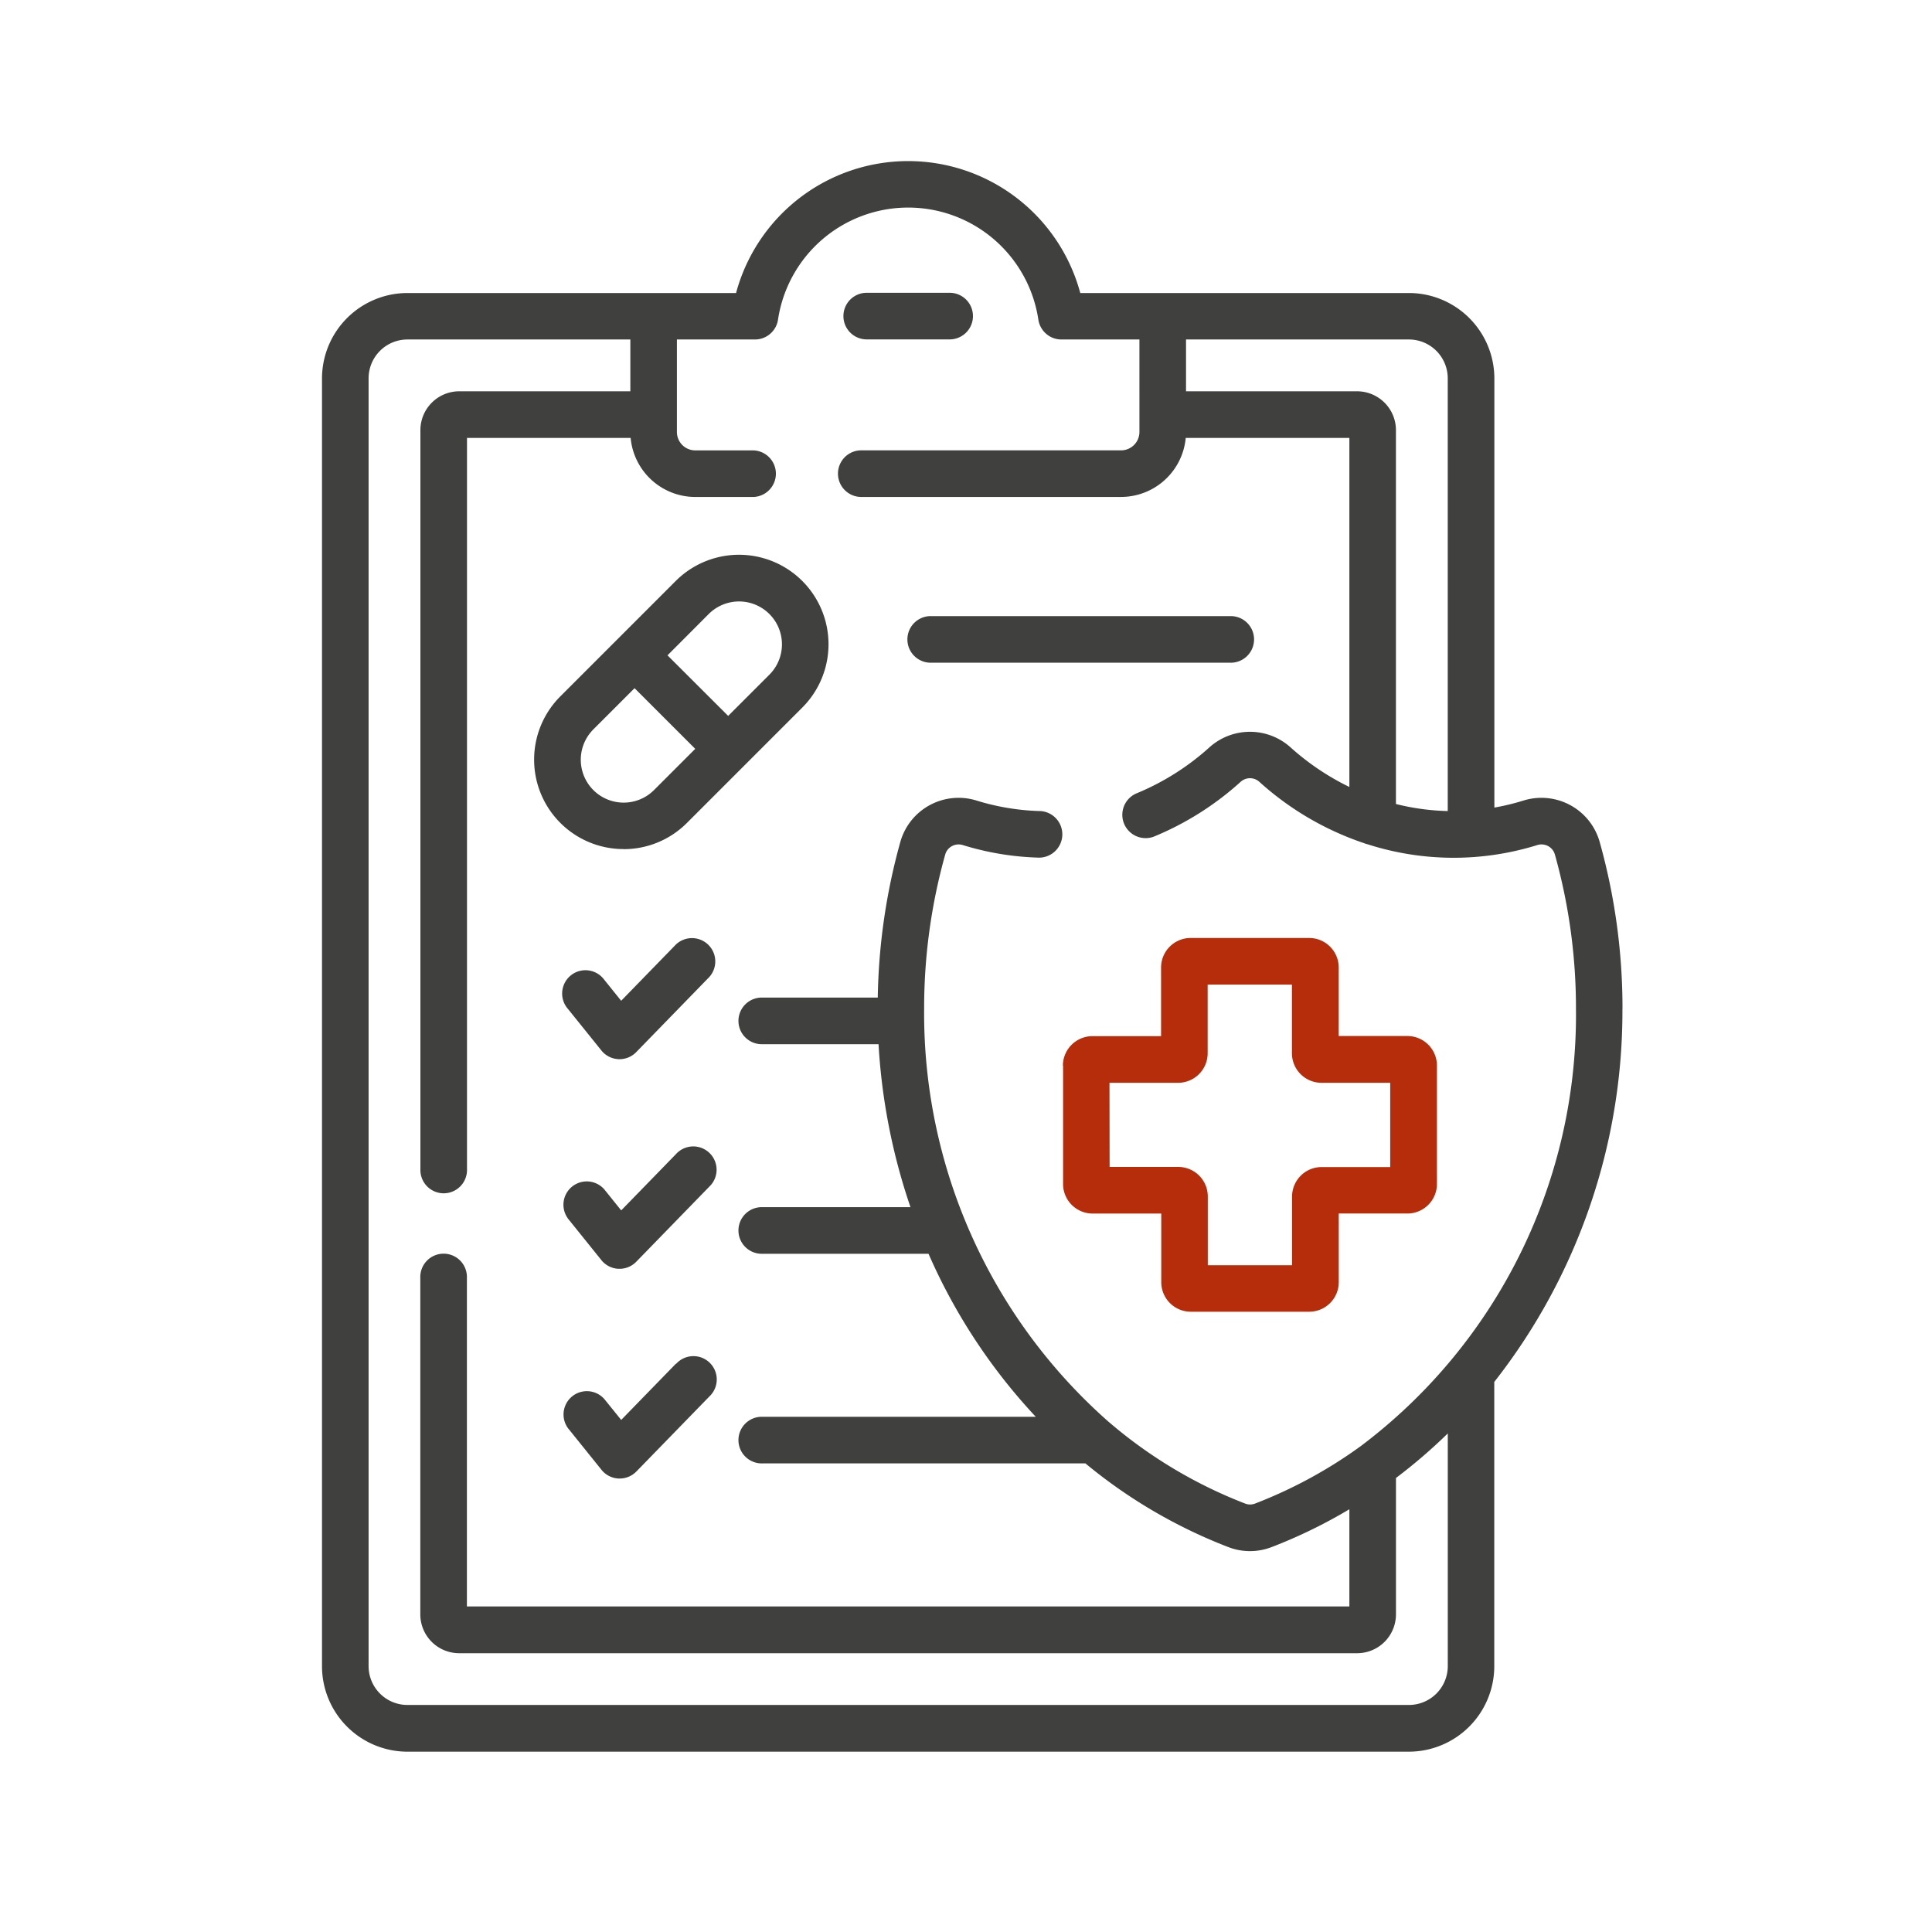
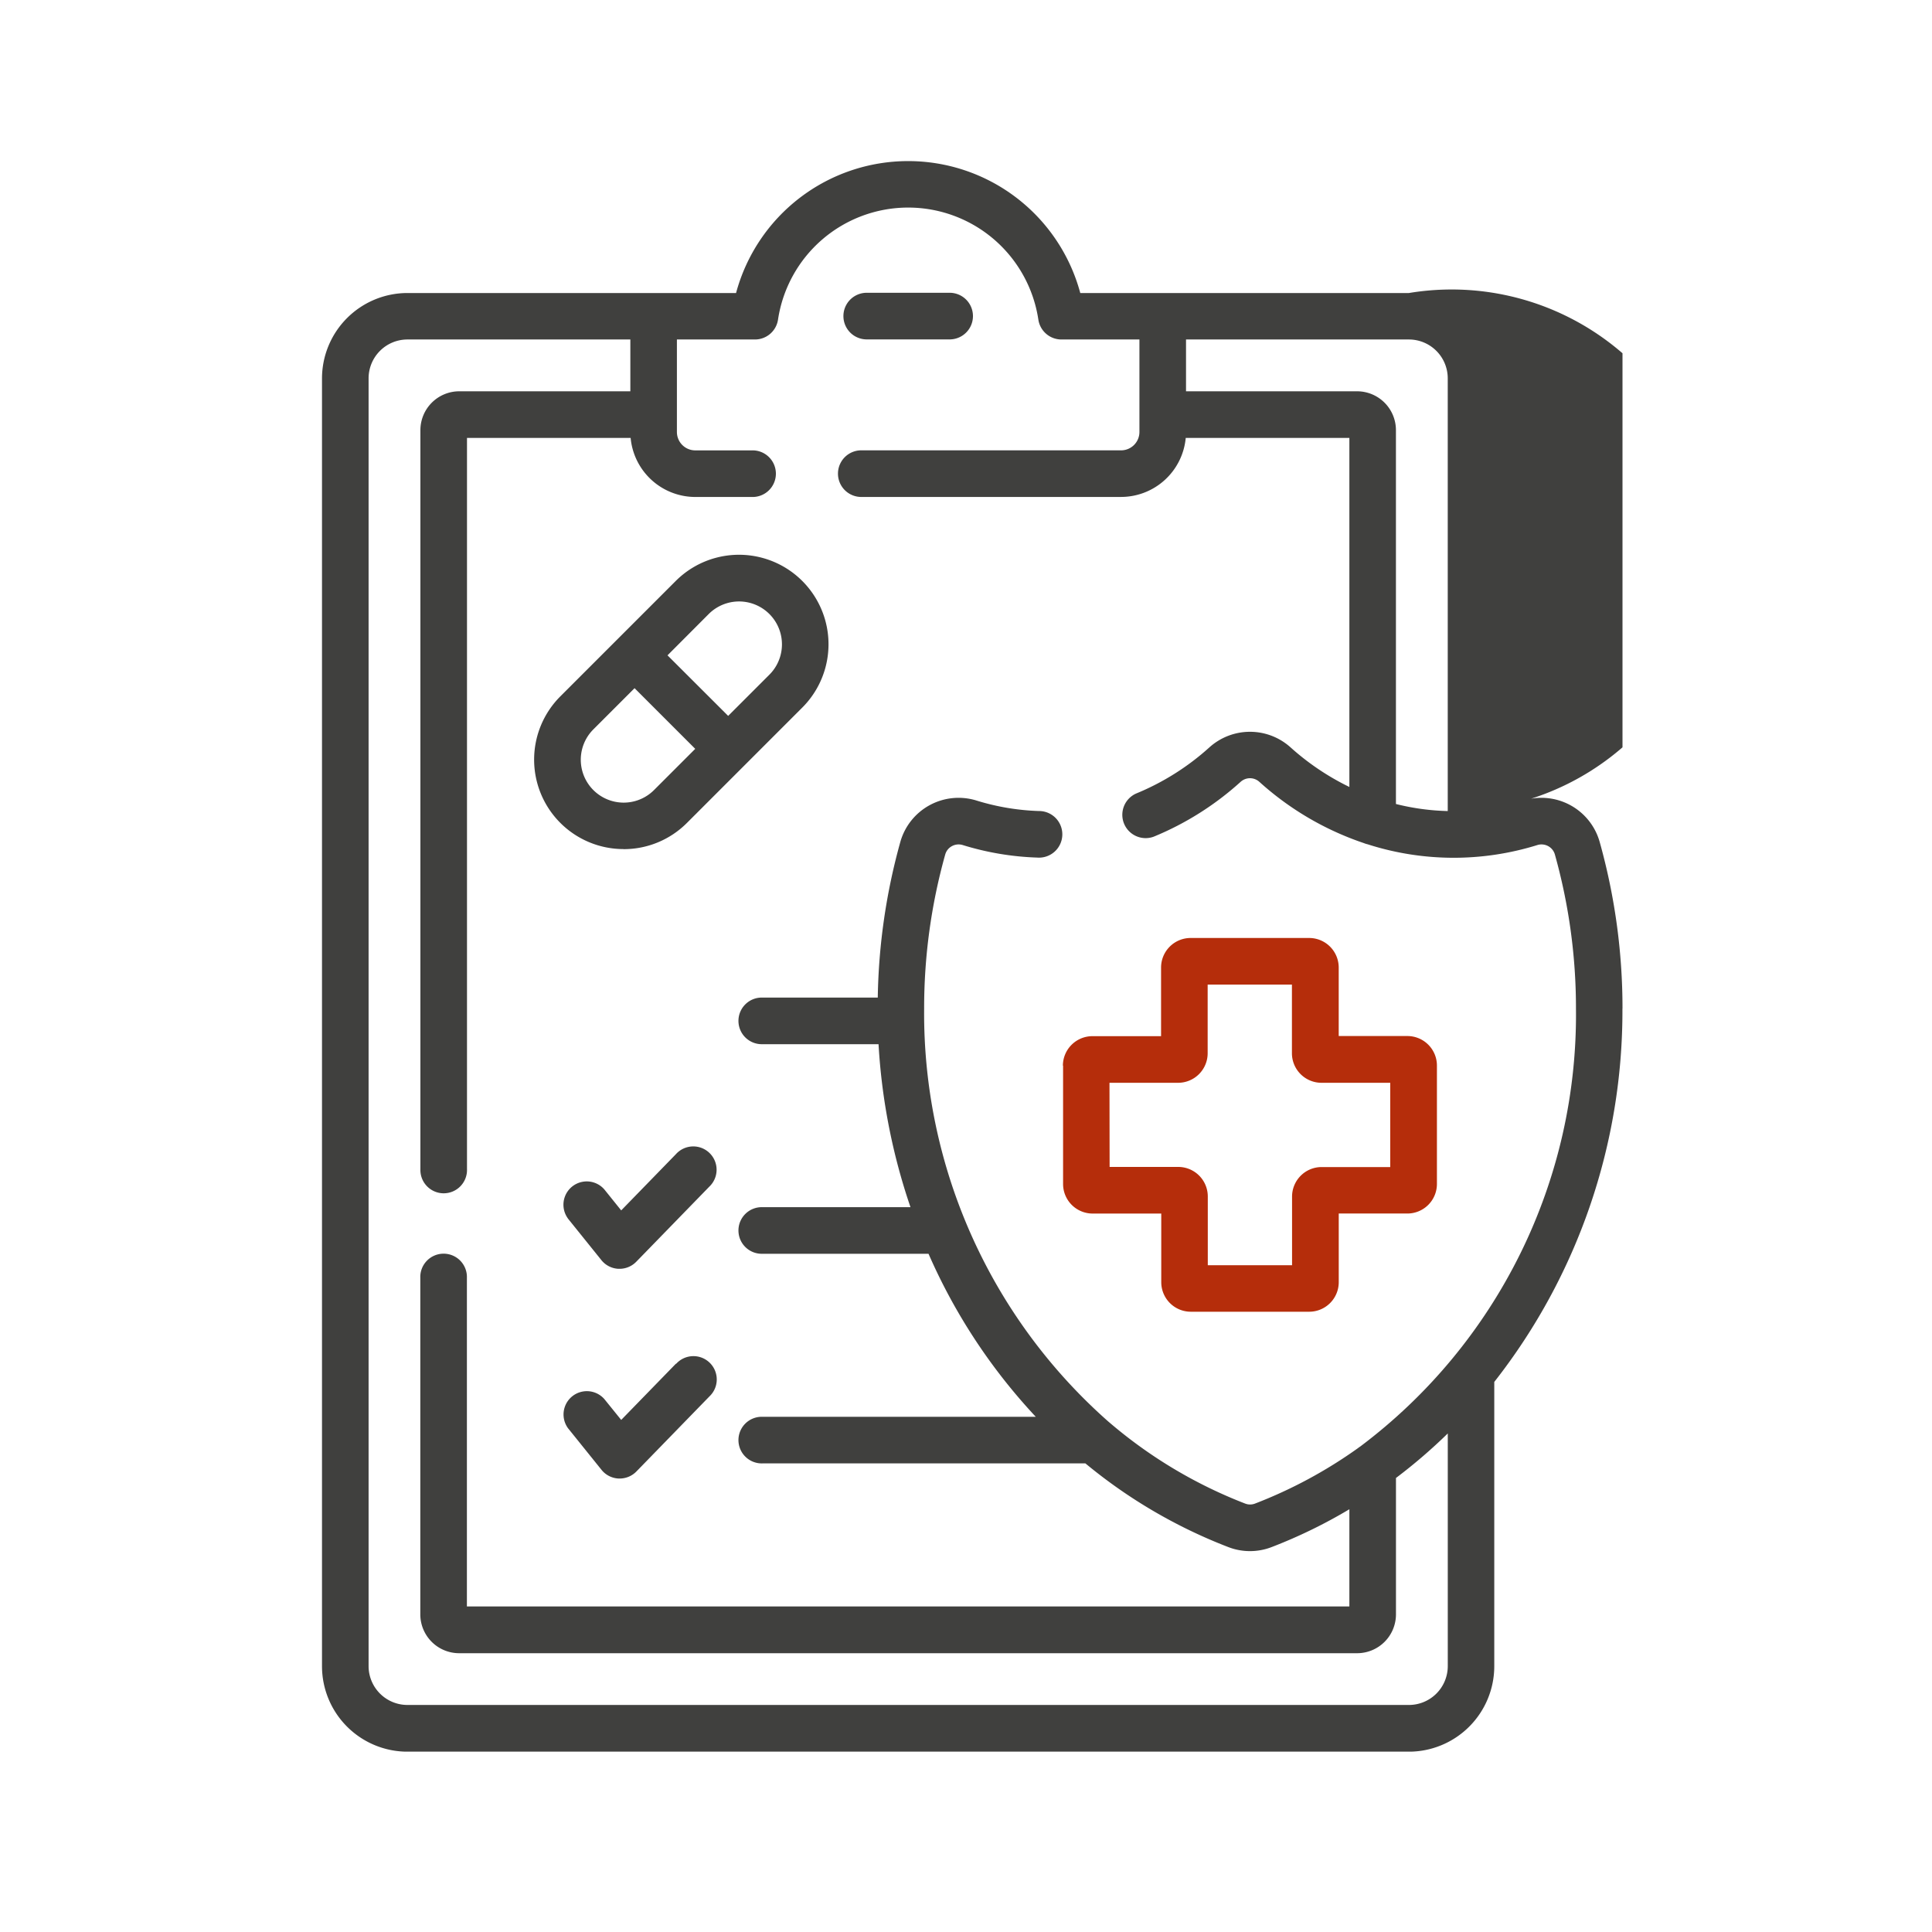
<svg xmlns="http://www.w3.org/2000/svg" width="60" height="60" viewBox="0 0 60 60">
  <defs>
    <clipPath id="a">
      <rect width="60" height="60" transform="translate(855 5162)" fill="#fff" stroke="#707070" stroke-width="1" />
    </clipPath>
    <clipPath id="b">
      <rect width="40.388" height="49.398" fill="#40403e" />
    </clipPath>
  </defs>
  <g transform="translate(-855 -5162)" clip-path="url(#a)">
    <g transform="translate(865 5167)">
      <g clip-path="url(#b)">
        <path d="M71.1,135.919a2.771,2.771,0,0,0,1.965-.813l3.584-3.584a2.779,2.779,0,1,0-3.931-3.931l-1.791,1.791h0l-1.791,1.791a2.778,2.778,0,0,0,1.965,4.744m2.642-7.3a1.332,1.332,0,0,1,1.884,1.884l-1.28,1.28L72.463,129.9ZM70.16,132.2l1.28-1.28,1.884,1.884-1.28,1.28A1.332,1.332,0,0,1,70.16,132.2" transform="translate(-61.733 -114.548)" fill="#40403e" />
-         <path d="M188.879,147.947h9.372a.724.724,0,0,0,0-1.447h-9.372a.724.724,0,0,0,0,1.447" transform="translate(-170.002 -132.366)" fill="#40403e" />
-         <path d="M79.237,253.725h.034a.724.724,0,0,0,.518-.219l2.27-2.333a.724.724,0,0,0-1.037-1.009l-1.7,1.747-.526-.654a.724.724,0,1,0-1.127.907l1.039,1.291a.724.724,0,0,0,.53.269" transform="translate(-70.031 -225.831)" fill="#40403e" />
        <path d="M77.669,319.635l1.039,1.291a.723.723,0,0,0,.53.269h.034a.724.724,0,0,0,.518-.219l2.27-2.333a.724.724,0,1,0-1.037-1.009l-1.7,1.747-.526-.654a.724.724,0,0,0-1.127.907" transform="translate(-70.031 -286.791)" fill="#40403e" />
        <path d="M81.023,385.1l-1.7,1.747L78.8,386.2a.724.724,0,0,0-1.127.907l1.039,1.291a.723.723,0,0,0,.53.269h.034a.724.724,0,0,0,.519-.219l2.27-2.333a.724.724,0,1,0-1.037-1.009" transform="translate(-70.031 -347.75)" fill="#40403e" />
-         <path d="M40.388,26.323a19.133,19.133,0,0,0-.708-5.174,1.879,1.879,0,0,0-2.371-1.286,7.327,7.327,0,0,1-.9.217V6.749A2.656,2.656,0,0,0,33.755,4.1H23.549a5.535,5.535,0,0,0-10.69,0H2.653A2.656,2.656,0,0,0,0,6.749v40A2.656,2.656,0,0,0,2.653,49.4h31.1a2.656,2.656,0,0,0,2.653-2.653v-8.83a18.654,18.654,0,0,0,3.98-11.591M34.961,6.749V20.188a7.3,7.3,0,0,1-1.609-.219V8.358a1.207,1.207,0,0,0-1.206-1.206H26.833V5.543h6.922a1.207,1.207,0,0,1,1.206,1.206m-1.206,41.2H2.653a1.207,1.207,0,0,1-1.206-1.206v-40A1.207,1.207,0,0,1,2.653,5.543H9.576V7.152H4.262A1.207,1.207,0,0,0,3.056,8.358v22.95a.724.724,0,1,0,1.447,0V8.6H9.585a2.02,2.02,0,0,0,2.009,1.834h1.751a.724.724,0,1,0,0-1.447H11.593a.571.571,0,0,1-.571-.571V5.543h2.424a.724.724,0,0,0,.716-.617,4.088,4.088,0,0,1,8.085,0,.724.724,0,0,0,.716.617h2.423V8.415a.571.571,0,0,1-.571.571H16.721a.724.724,0,0,0,0,1.447h8.095A2.02,2.02,0,0,0,26.824,8.6h5.082V19.44a7.867,7.867,0,0,1-1.826-1.229,1.883,1.883,0,0,0-2.522,0,7.819,7.819,0,0,1-2.273,1.432.724.724,0,0,0,.547,1.34,9.264,9.264,0,0,0,2.694-1.7.433.433,0,0,1,.587,0,9.222,9.222,0,0,0,3.242,1.9.718.718,0,0,0,.117.037,8.743,8.743,0,0,0,5.268.025.436.436,0,0,1,.34.032.428.428,0,0,1,.209.263,17.683,17.683,0,0,1,.654,4.783,16.763,16.763,0,0,1-6.7,13.6.713.713,0,0,0-.07.05,14.391,14.391,0,0,1-3.2,1.723.421.421,0,0,1-.3,0,14.526,14.526,0,0,1-4.217-2.518l-.03-.025A16.907,16.907,0,0,1,18.7,26.323a17.683,17.683,0,0,1,.654-4.783.428.428,0,0,1,.209-.263.436.436,0,0,1,.34-.032,8.782,8.782,0,0,0,2.311.388.724.724,0,1,0,.047-1.446,7.34,7.34,0,0,1-1.93-.324,1.879,1.879,0,0,0-2.371,1.286,19.1,19.1,0,0,0-.7,4.832H13.684a.724.724,0,1,0,0,1.447h3.6a18.97,18.97,0,0,0,.992,5.062H13.684a.724.724,0,1,0,0,1.447h5.152A17.894,17.894,0,0,0,22.167,39H13.684a.724.724,0,1,0,0,1.447H23.708a15.931,15.931,0,0,0,4.441,2.6,1.866,1.866,0,0,0,1.34,0,15.7,15.7,0,0,0,2.417-1.176v3.019H4.5V34.685a.724.724,0,1,0-1.447,0V45.136a1.207,1.207,0,0,0,1.206,1.206H32.147a1.207,1.207,0,0,0,1.206-1.206V40.9a16.634,16.634,0,0,0,1.609-1.383v7.226a1.207,1.207,0,0,1-1.206,1.206" transform="translate(0)" fill="#40403e" />
+         <path d="M40.388,26.323a19.133,19.133,0,0,0-.708-5.174,1.879,1.879,0,0,0-2.371-1.286,7.327,7.327,0,0,1-.9.217A2.656,2.656,0,0,0,33.755,4.1H23.549a5.535,5.535,0,0,0-10.69,0H2.653A2.656,2.656,0,0,0,0,6.749v40A2.656,2.656,0,0,0,2.653,49.4h31.1a2.656,2.656,0,0,0,2.653-2.653v-8.83a18.654,18.654,0,0,0,3.98-11.591M34.961,6.749V20.188a7.3,7.3,0,0,1-1.609-.219V8.358a1.207,1.207,0,0,0-1.206-1.206H26.833V5.543h6.922a1.207,1.207,0,0,1,1.206,1.206m-1.206,41.2H2.653a1.207,1.207,0,0,1-1.206-1.206v-40A1.207,1.207,0,0,1,2.653,5.543H9.576V7.152H4.262A1.207,1.207,0,0,0,3.056,8.358v22.95a.724.724,0,1,0,1.447,0V8.6H9.585a2.02,2.02,0,0,0,2.009,1.834h1.751a.724.724,0,1,0,0-1.447H11.593a.571.571,0,0,1-.571-.571V5.543h2.424a.724.724,0,0,0,.716-.617,4.088,4.088,0,0,1,8.085,0,.724.724,0,0,0,.716.617h2.423V8.415a.571.571,0,0,1-.571.571H16.721a.724.724,0,0,0,0,1.447h8.095A2.02,2.02,0,0,0,26.824,8.6h5.082V19.44a7.867,7.867,0,0,1-1.826-1.229,1.883,1.883,0,0,0-2.522,0,7.819,7.819,0,0,1-2.273,1.432.724.724,0,0,0,.547,1.34,9.264,9.264,0,0,0,2.694-1.7.433.433,0,0,1,.587,0,9.222,9.222,0,0,0,3.242,1.9.718.718,0,0,0,.117.037,8.743,8.743,0,0,0,5.268.025.436.436,0,0,1,.34.032.428.428,0,0,1,.209.263,17.683,17.683,0,0,1,.654,4.783,16.763,16.763,0,0,1-6.7,13.6.713.713,0,0,0-.07.05,14.391,14.391,0,0,1-3.2,1.723.421.421,0,0,1-.3,0,14.526,14.526,0,0,1-4.217-2.518l-.03-.025A16.907,16.907,0,0,1,18.7,26.323a17.683,17.683,0,0,1,.654-4.783.428.428,0,0,1,.209-.263.436.436,0,0,1,.34-.032,8.782,8.782,0,0,0,2.311.388.724.724,0,1,0,.047-1.446,7.34,7.34,0,0,1-1.93-.324,1.879,1.879,0,0,0-2.371,1.286,19.1,19.1,0,0,0-.7,4.832H13.684a.724.724,0,1,0,0,1.447h3.6a18.97,18.97,0,0,0,.992,5.062H13.684a.724.724,0,1,0,0,1.447h5.152A17.894,17.894,0,0,0,22.167,39H13.684a.724.724,0,1,0,0,1.447H23.708a15.931,15.931,0,0,0,4.441,2.6,1.866,1.866,0,0,0,1.34,0,15.7,15.7,0,0,0,2.417-1.176v3.019H4.5V34.685a.724.724,0,1,0-1.447,0V45.136a1.207,1.207,0,0,0,1.206,1.206H32.147a1.207,1.207,0,0,0,1.206-1.206V40.9a16.634,16.634,0,0,0,1.609-1.383v7.226a1.207,1.207,0,0,1-1.206,1.206" transform="translate(0)" fill="#40403e" />
        <path d="M238.54,254.046v3.678a.918.918,0,0,0,.917.917h2.132v2.132a.918.918,0,0,0,.917.917h3.678a.918.918,0,0,0,.917-.917V258.64h2.132a.918.918,0,0,0,.917-.917v-3.678a.917.917,0,0,0-.916-.917H247.1V251a.918.918,0,0,0-.917-.917H242.5a.918.918,0,0,0-.917.917v2.132h-2.132a.918.918,0,0,0-.917.917m1.447.531h2.132a.918.918,0,0,0,.917-.917v-2.132h2.617v2.132a.918.918,0,0,0,.917.917H248.7v2.617h-2.132a.918.918,0,0,0-.917.917v2.132h-2.617V258.11a.918.918,0,0,0-.917-.917h-2.132Z" transform="translate(-215.525 -225.953)" fill="#b52d0b" />
        <path d="M168.284,43.9h2.629a.724.724,0,0,0,0-1.447h-2.629a.724.724,0,0,0,0,1.447" transform="translate(-151.394 -38.36)" fill="#40403e" />
      </g>
    </g>
  </g>
</svg>